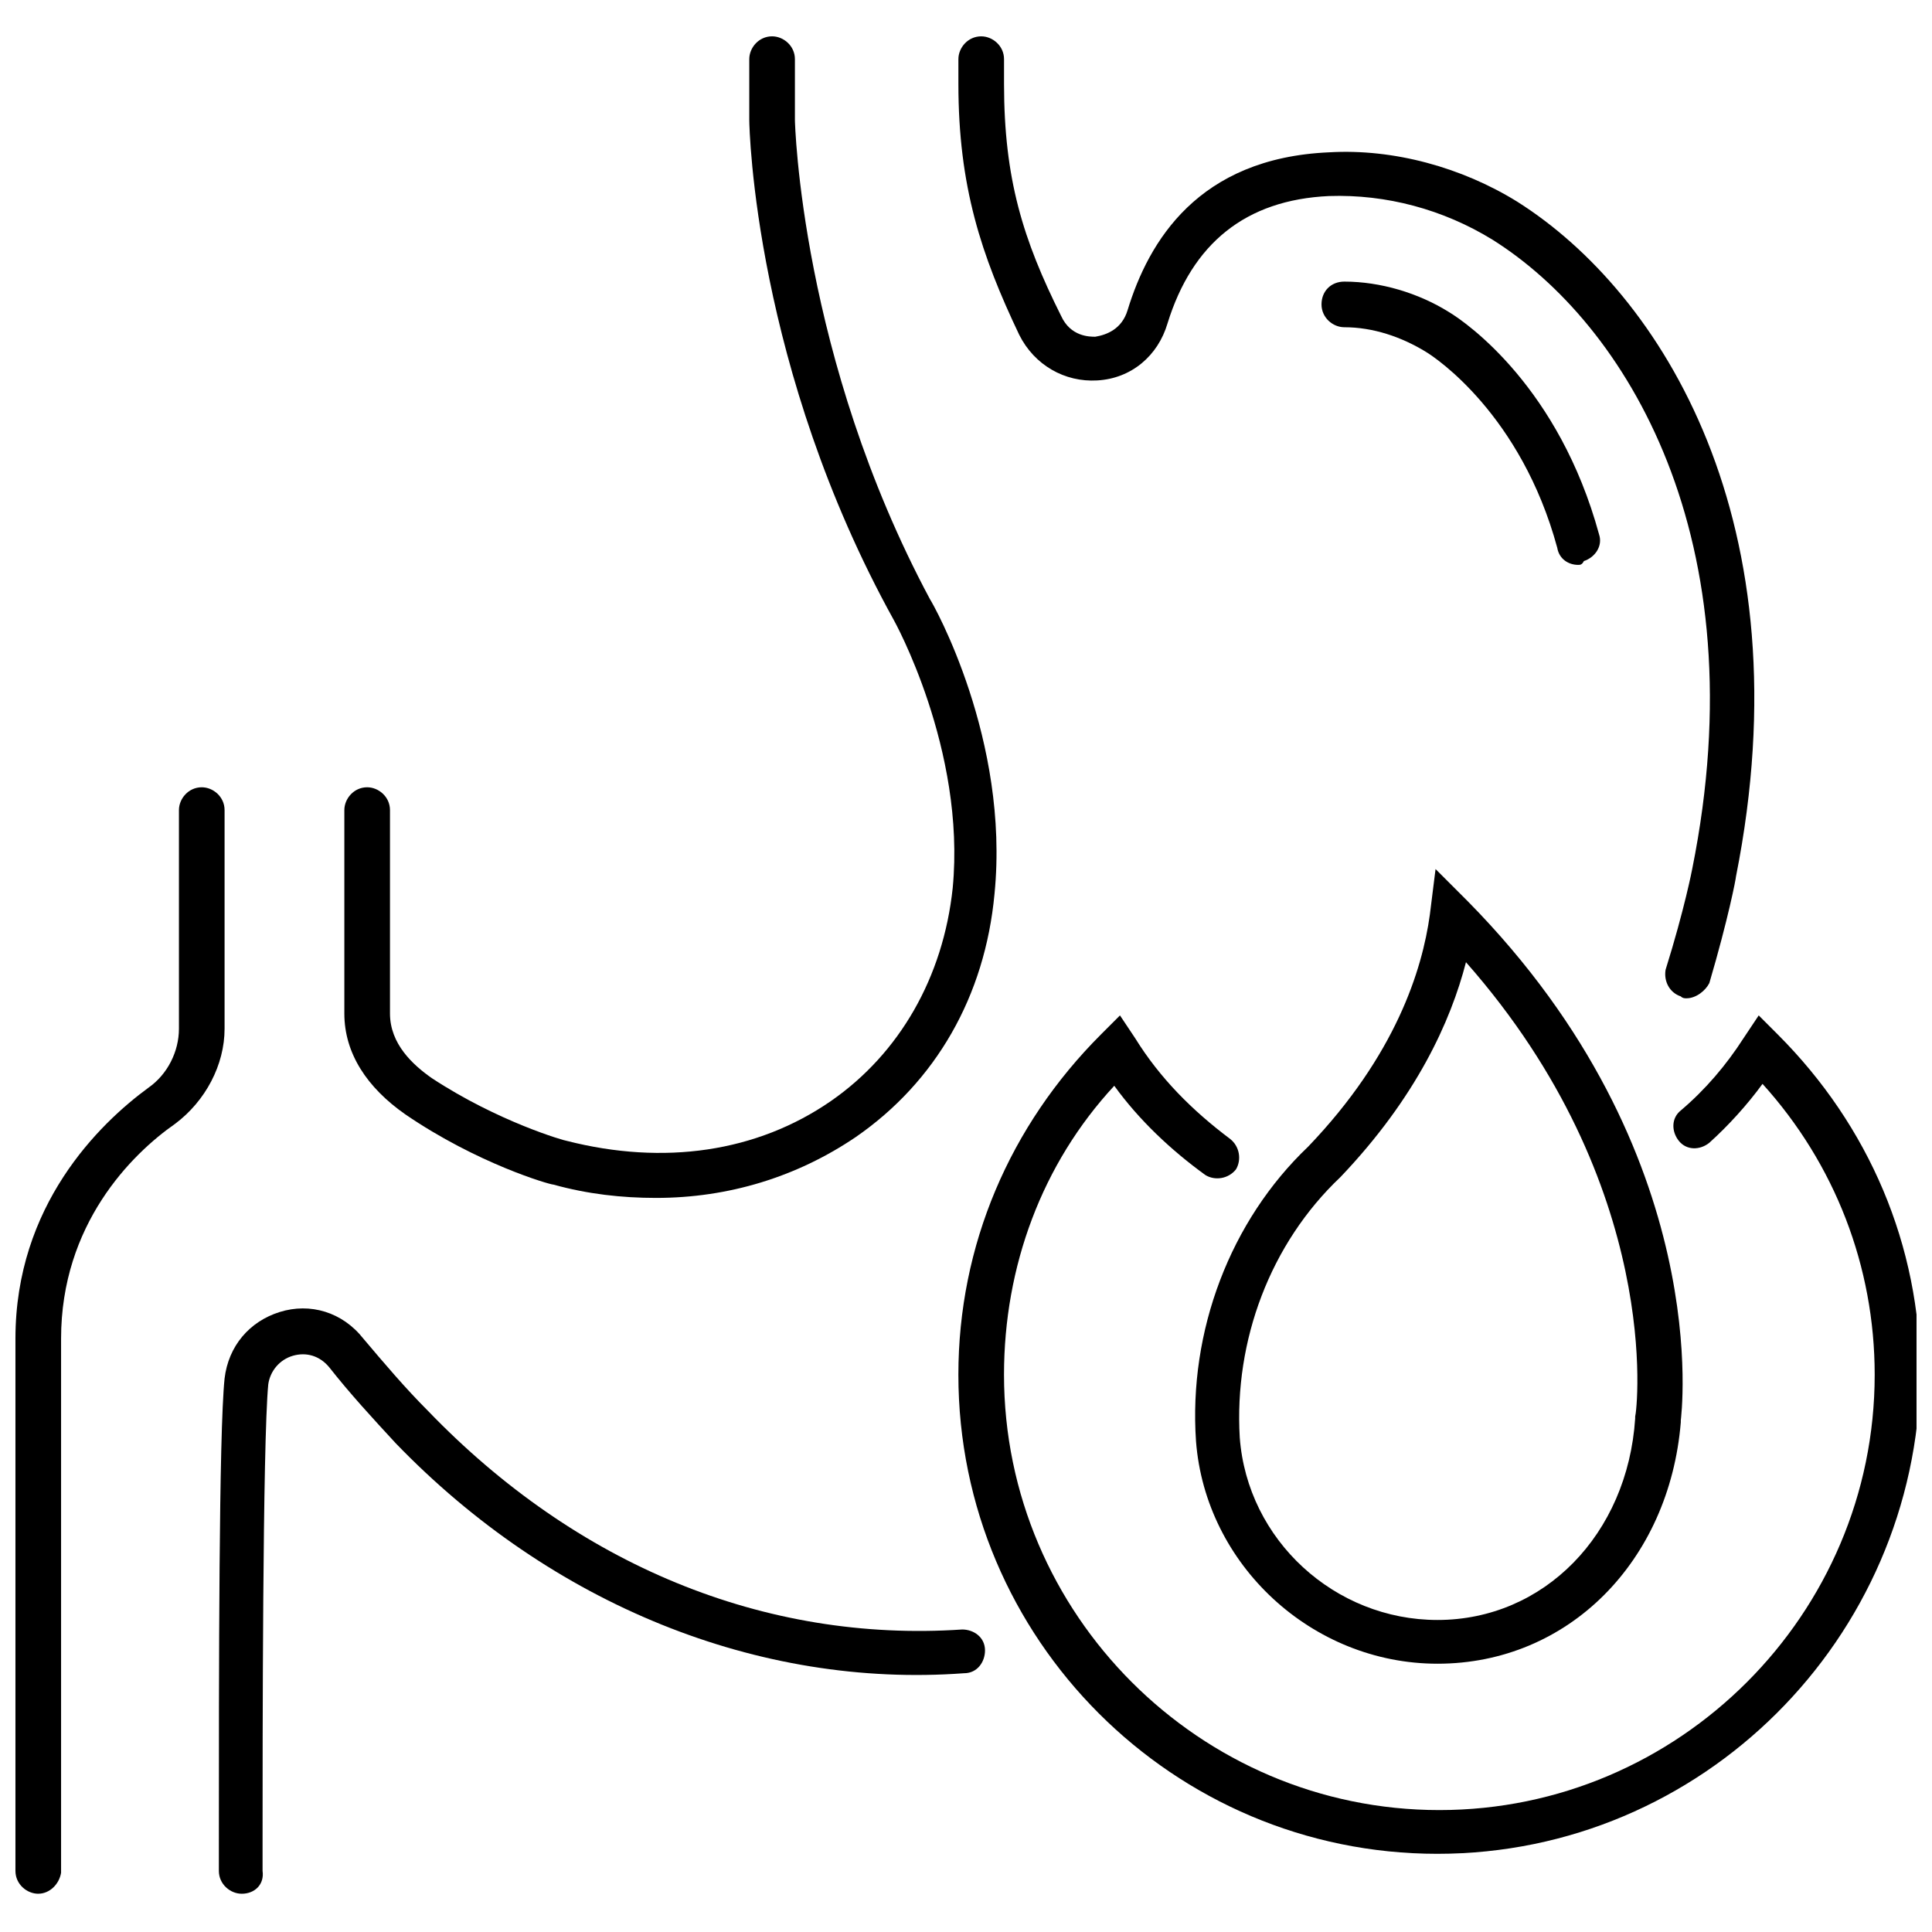
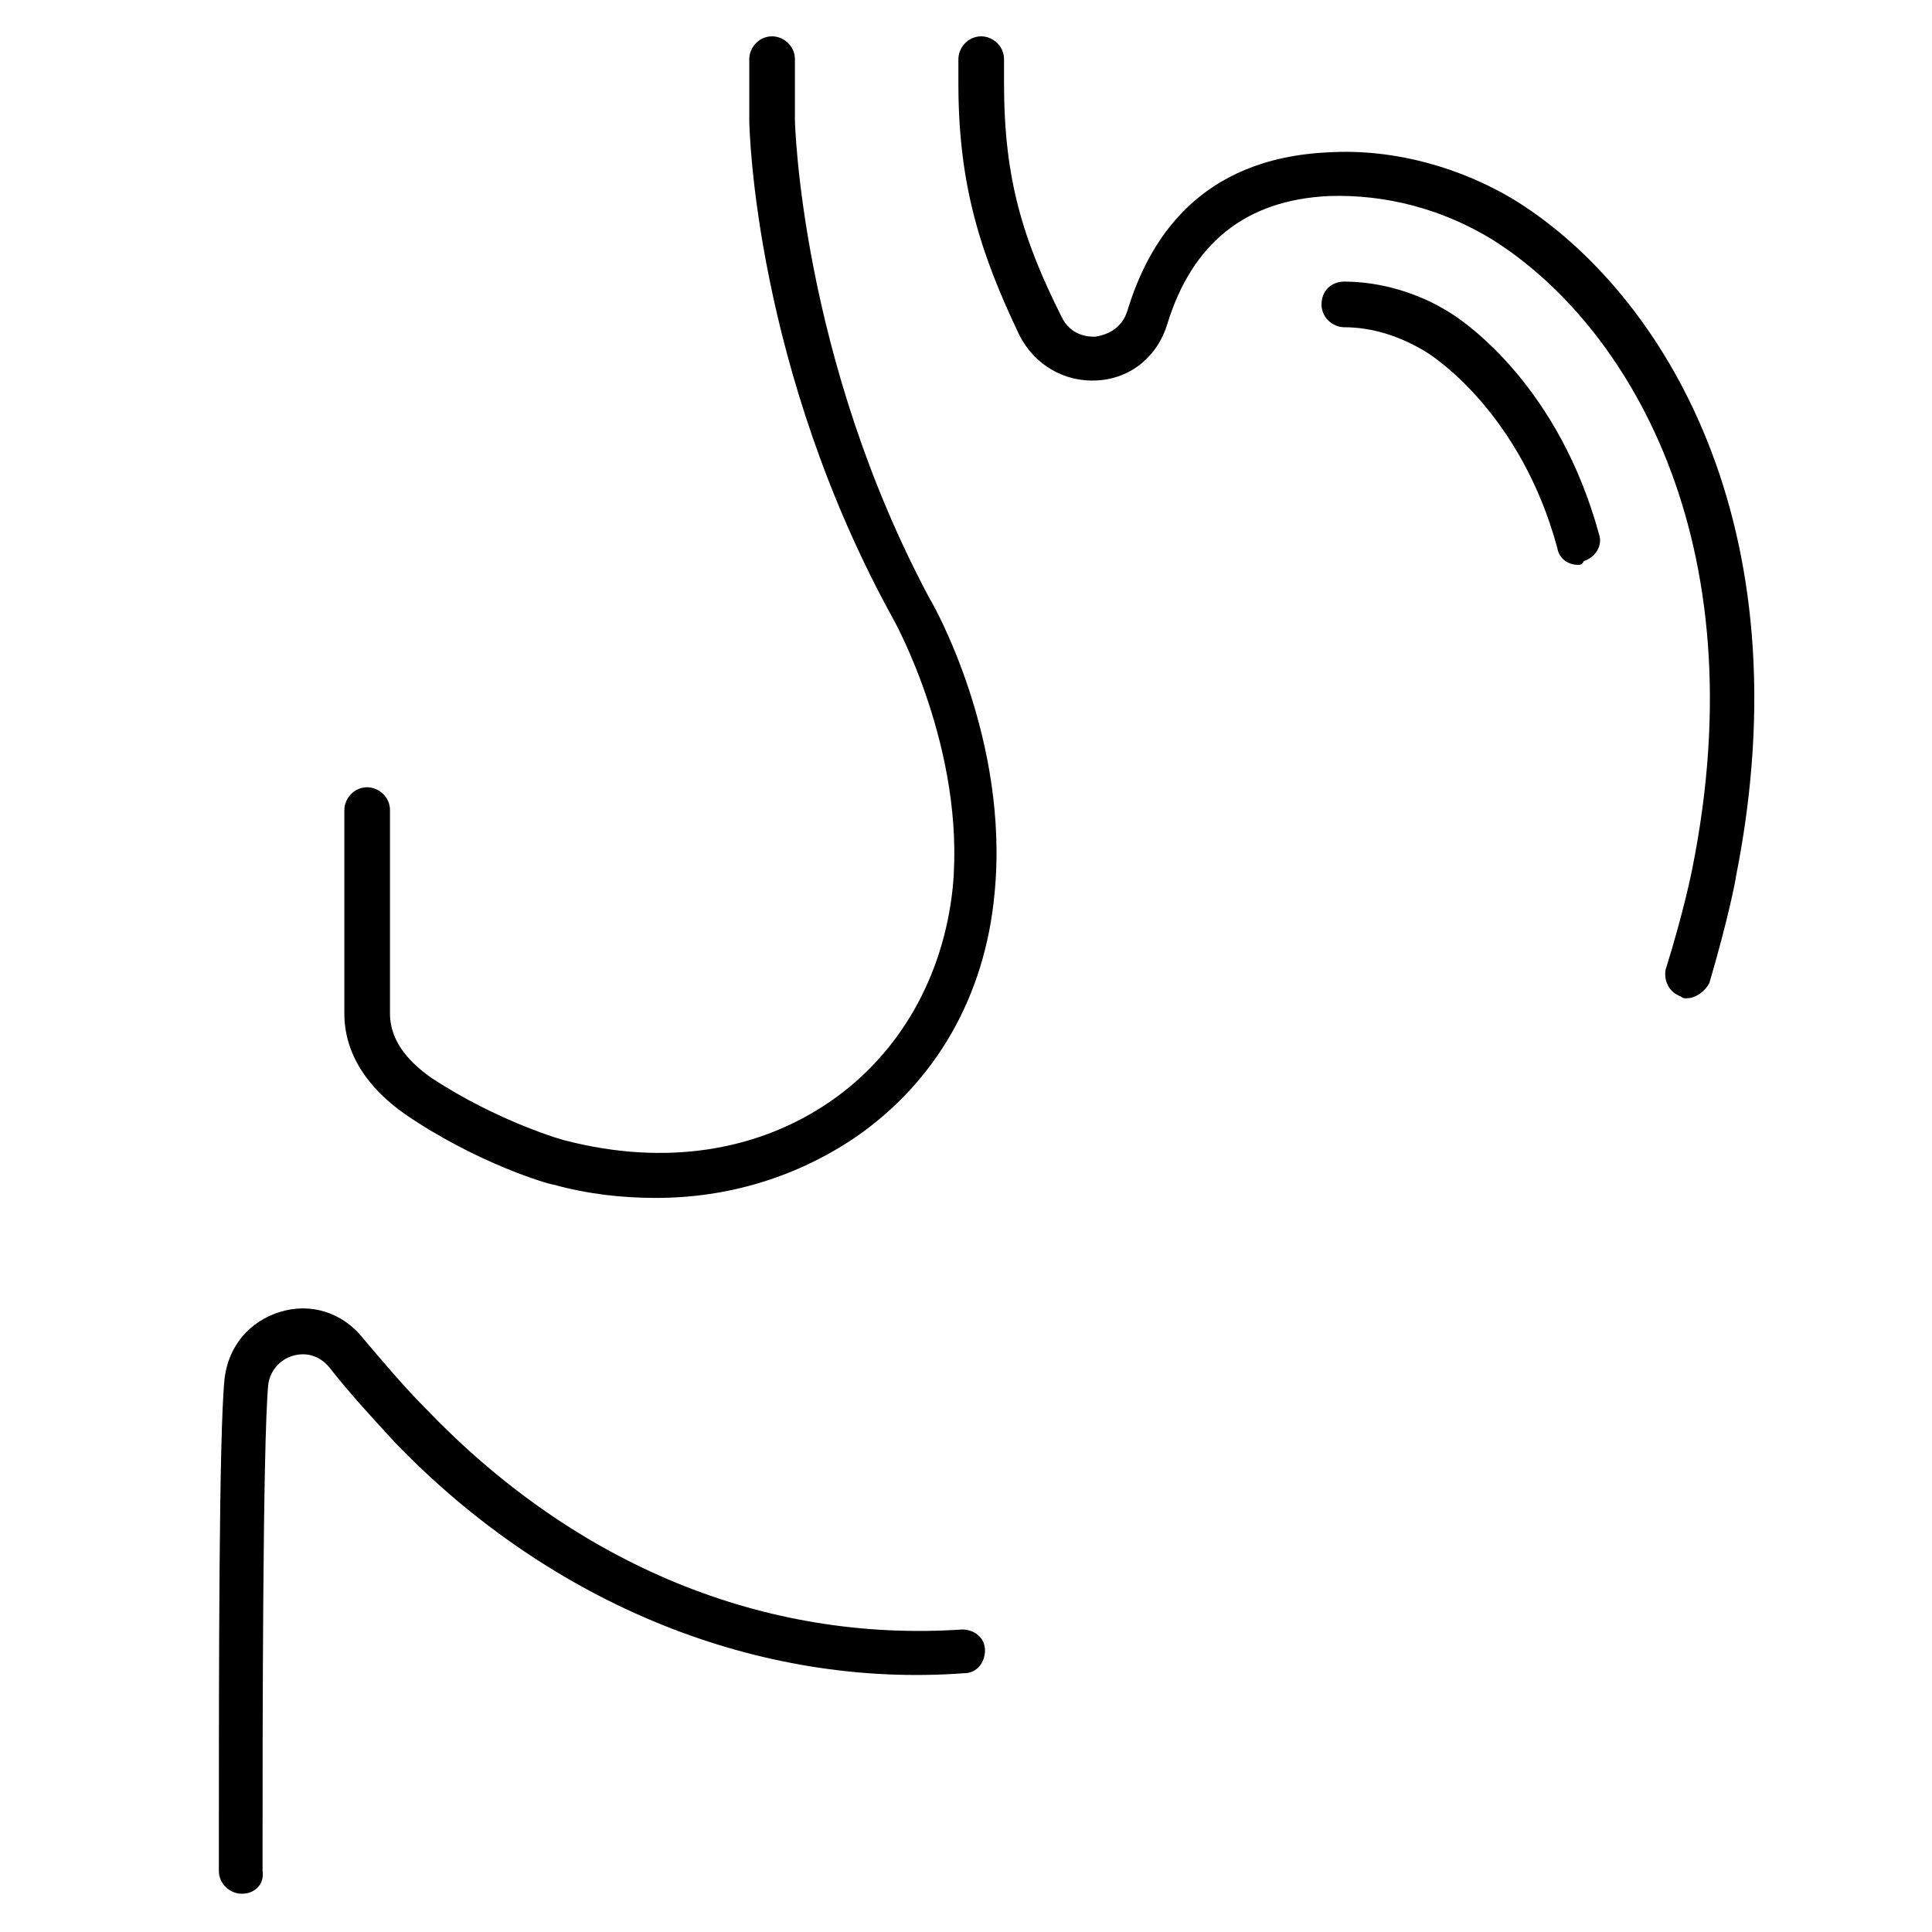
<svg xmlns="http://www.w3.org/2000/svg" width="800px" height="800px" version="1.1" viewBox="144 144 512 512">
  <defs>
    <clipPath id="b">
      <path d="m148.09 352h55.906v294h-55.906z" />
    </clipPath>
    <clipPath id="a">
      <path d="m397 413h254.9v223h-254.9z" />
    </clipPath>
  </defs>
  <path d="m590.94 408.56c-0.504 0-1.008 0-1.512-0.504-3.023-1.008-4.535-4.031-4.031-7.055 5.039-16.121 7.055-26.703 7.055-26.703 17.633-87.664-17.633-144.59-52.898-166.76-13.098-8.062-28.215-12.09-43.328-11.586-22.168 1.008-36.273 12.594-42.824 33.754-2.519 8.566-9.574 14.609-18.641 15.113-8.566 0.504-16.625-4.031-20.656-12.09-10.078-21.16-16.121-39.297-16.121-66.504v-6.547c0-3.023 2.519-6.047 6.047-6.047 3.023 0 6.047 2.519 6.047 6.047v6.551c0 25.191 5.039 41.312 15.113 61.465 2.519 5.543 7.559 5.543 9.07 5.543 3.023-0.504 7.055-2.016 8.566-7.055 5.543-18.137 18.641-40.305 53.402-41.816 17.129-1.008 35.266 4.031 49.879 13.098 38.289 24.184 76.578 85.145 57.938 178.85 0 0.504-2.016 11.082-7.055 28.215-1.012 2.016-3.531 4.031-6.051 4.031z" />
  <path d="m562.23 293.7c-2.519 0-5.039-1.512-5.543-4.535-9.574-35.266-32.242-50.383-34.762-51.891-6.551-4.031-14.105-6.551-21.664-6.551-3.023 0-6.047-2.519-6.047-6.047s2.519-6.047 6.047-6.047c9.574 0 19.648 3.023 27.711 8.062 5.039 3.023 29.223 20.152 39.801 58.945 1.008 3.023-1.008 6.047-4.031 7.055-0.504 1.008-1.008 1.008-1.512 1.008z" />
  <path d="m208.05 645.86c-3.023 0-6.047-2.519-6.047-6.047v-7.055c0-45.848 0-108.82 1.512-123.43 1.008-8.566 6.551-15.113 14.609-17.633 8.062-2.519 16.625 0 22.168 7.055 5.543 6.551 11.082 13.098 17.129 19.145 39.297 40.809 89.176 61.465 141.57 57.938 3.023 0 6.047 2.016 6.047 5.543 0 3.023-2.016 6.047-5.543 6.047-54.41 4.027-109.32-18.141-150.64-60.965-6.047-6.551-12.09-13.098-17.633-20.152-2.519-3.023-6.047-4.031-9.574-3.023-3.527 1.008-6.047 4.031-6.551 7.559-1.512 15.617-1.512 95.723-1.512 121.92v7.055c0.508 3.527-2.012 6.047-5.539 6.047z" />
  <path d="m317.88 461.46c-9.07 0-18.137-1.008-27.207-3.527-1.008 0-20.152-5.543-39.297-18.641-10.078-7.055-16.121-16.121-16.121-26.703v-53.906c0-3.023 2.519-6.047 6.047-6.047 3.023 0 6.047 2.519 6.047 6.047v53.906c0 8.062 6.047 13.602 11.082 17.129 17.633 11.586 35.266 16.625 35.77 16.625 25.695 6.551 50.383 3.023 70.031-10.578 18.137-12.594 29.727-32.746 32.242-56.426 3.527-36.777-15.617-71.039-15.617-71.039-36.781-66.504-38.293-129.98-38.293-132.5v-16.125c0-3.023 2.519-6.047 6.047-6.047 3.023 0 6.047 2.519 6.047 6.047v16.121c0 0.504 1.512 62.977 35.77 126.96 1.008 1.512 21.16 37.281 17.129 78.09-2.519 27.207-15.617 49.879-36.777 64.488-15.617 10.582-33.754 16.125-52.898 16.125z" />
  <g clip-path="url(#b)">
-     <path d="m154.14 645.86c-3.023 0-6.047-2.519-6.047-6.047v-141.07c0-35.266 22.168-56.93 35.266-66.504 5.039-3.527 8.062-9.574 8.062-15.617v-57.938c0-3.023 2.519-6.047 6.047-6.047 3.023 0 6.047 2.519 6.047 6.047v57.938c0 9.574-5.039 19.145-13.098 25.191-11.586 8.062-30.23 26.703-30.23 56.93v141.57c-0.508 3.023-3.023 5.543-6.047 5.543z" />
-   </g>
+     </g>
  <g clip-path="url(#a)">
-     <path d="m524.94 635.28c-70.031 0-126.96-56.93-126.96-126.96 0-34.258 13.602-66 37.785-90.184l5.039-5.039 4.031 6.047c6.551 10.578 15.113 19.145 25.191 26.703 2.519 2.016 3.023 5.543 1.512 8.062-2.016 2.519-5.543 3.023-8.062 1.512-9.07-6.551-17.633-14.609-24.184-23.68-19.141 20.656-29.219 47.863-29.219 76.578 0 63.48 51.891 115.37 115.37 115.37 63.48 0 115.37-51.891 115.37-115.37 0-28.719-10.578-55.922-29.727-77.082-4.031 5.543-9.07 11.082-14.105 15.617-2.519 2.016-6.047 2.016-8.062-0.504-2.016-2.519-2.016-6.047 0.504-8.062 6.551-5.543 12.09-12.09 16.625-19.145l4.031-6.047 5.039 5.039c24.184 24.184 37.785 55.922 37.785 90.184-1.004 70.031-57.934 126.96-127.96 126.96z" />
-   </g>
-   <path d="m524.94 584.9c-33.25 0-61.465-26.199-63.984-58.945-2.016-29.223 9.07-58.441 29.727-78.09 23.176-24.184 30.23-46.855 32.242-61.465l1.512-12.09 8.566 8.566c66 67.008 56.426 137.04 56.426 137.54v0.504c-3.023 36.773-29.723 63.98-64.488 63.98zm7.559-185.91c-4.031 15.617-13.098 35.77-33.25 56.93-18.641 17.633-28.215 43.328-26.703 69.023 2.016 27.207 25.191 48.367 52.395 48.367 28.215 0 50.383-22.672 52.395-53.402v-0.504c0.508-1.516 7.562-60.965-44.836-120.41z" />
+     </g>
</svg>